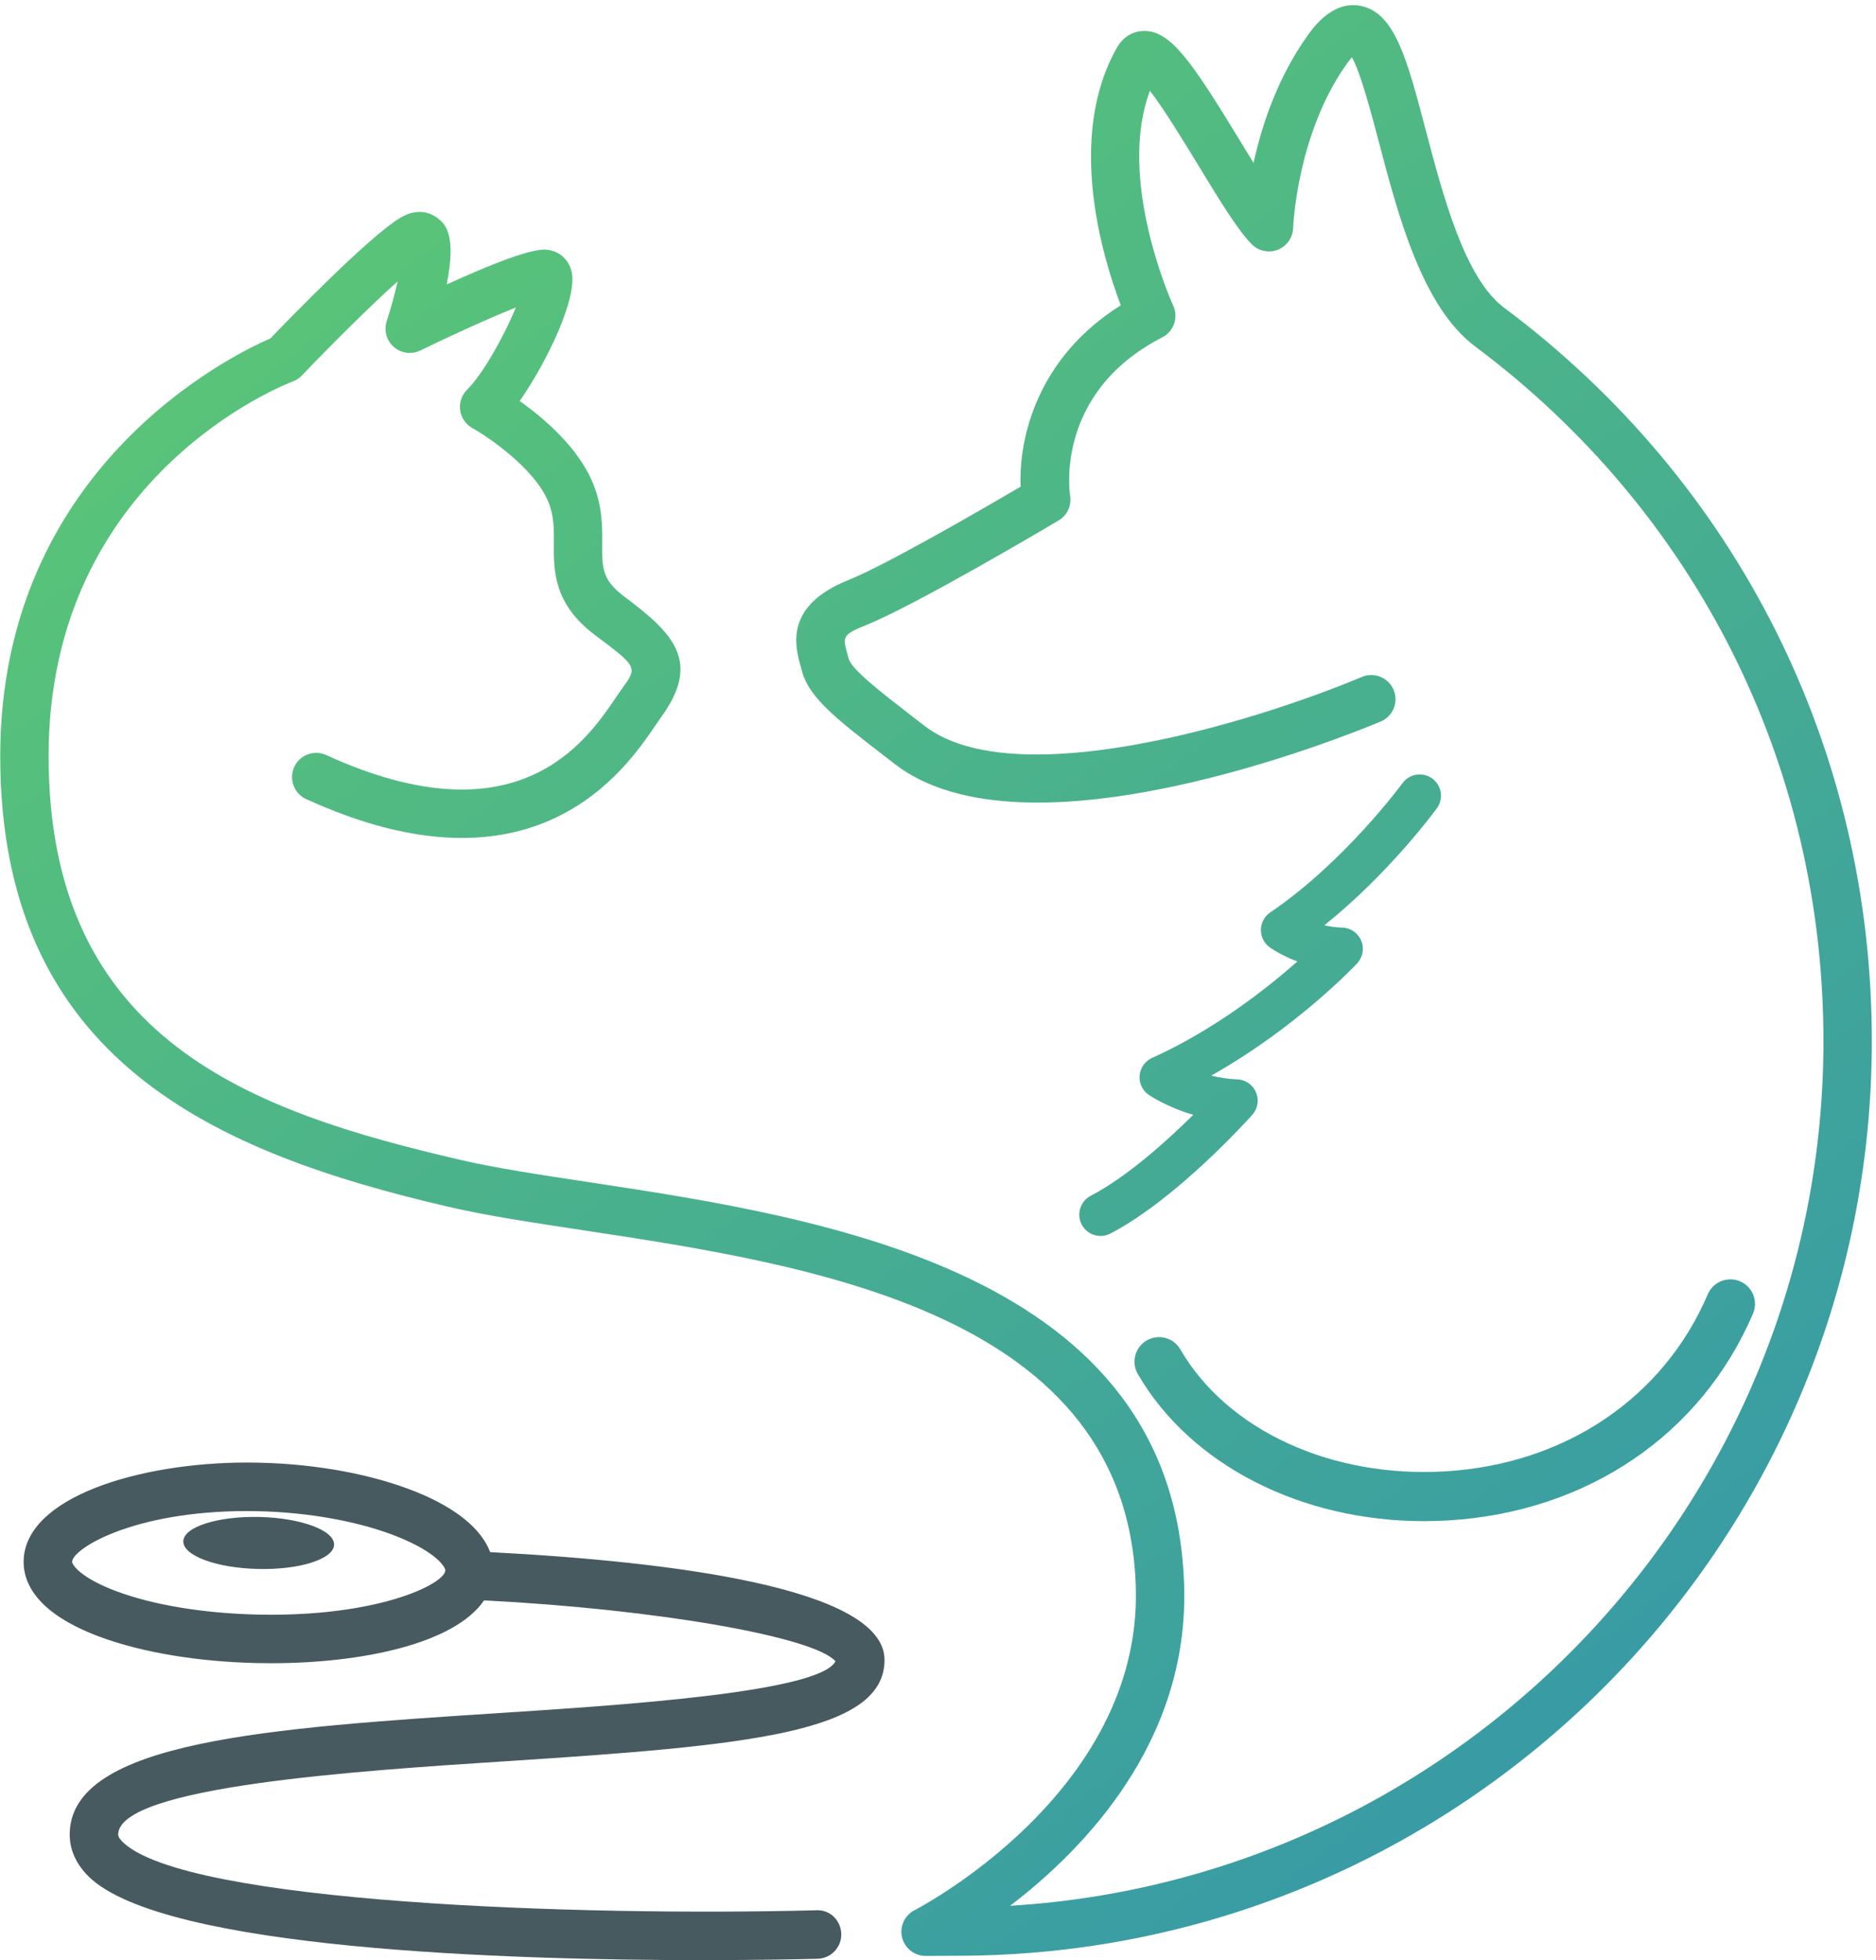
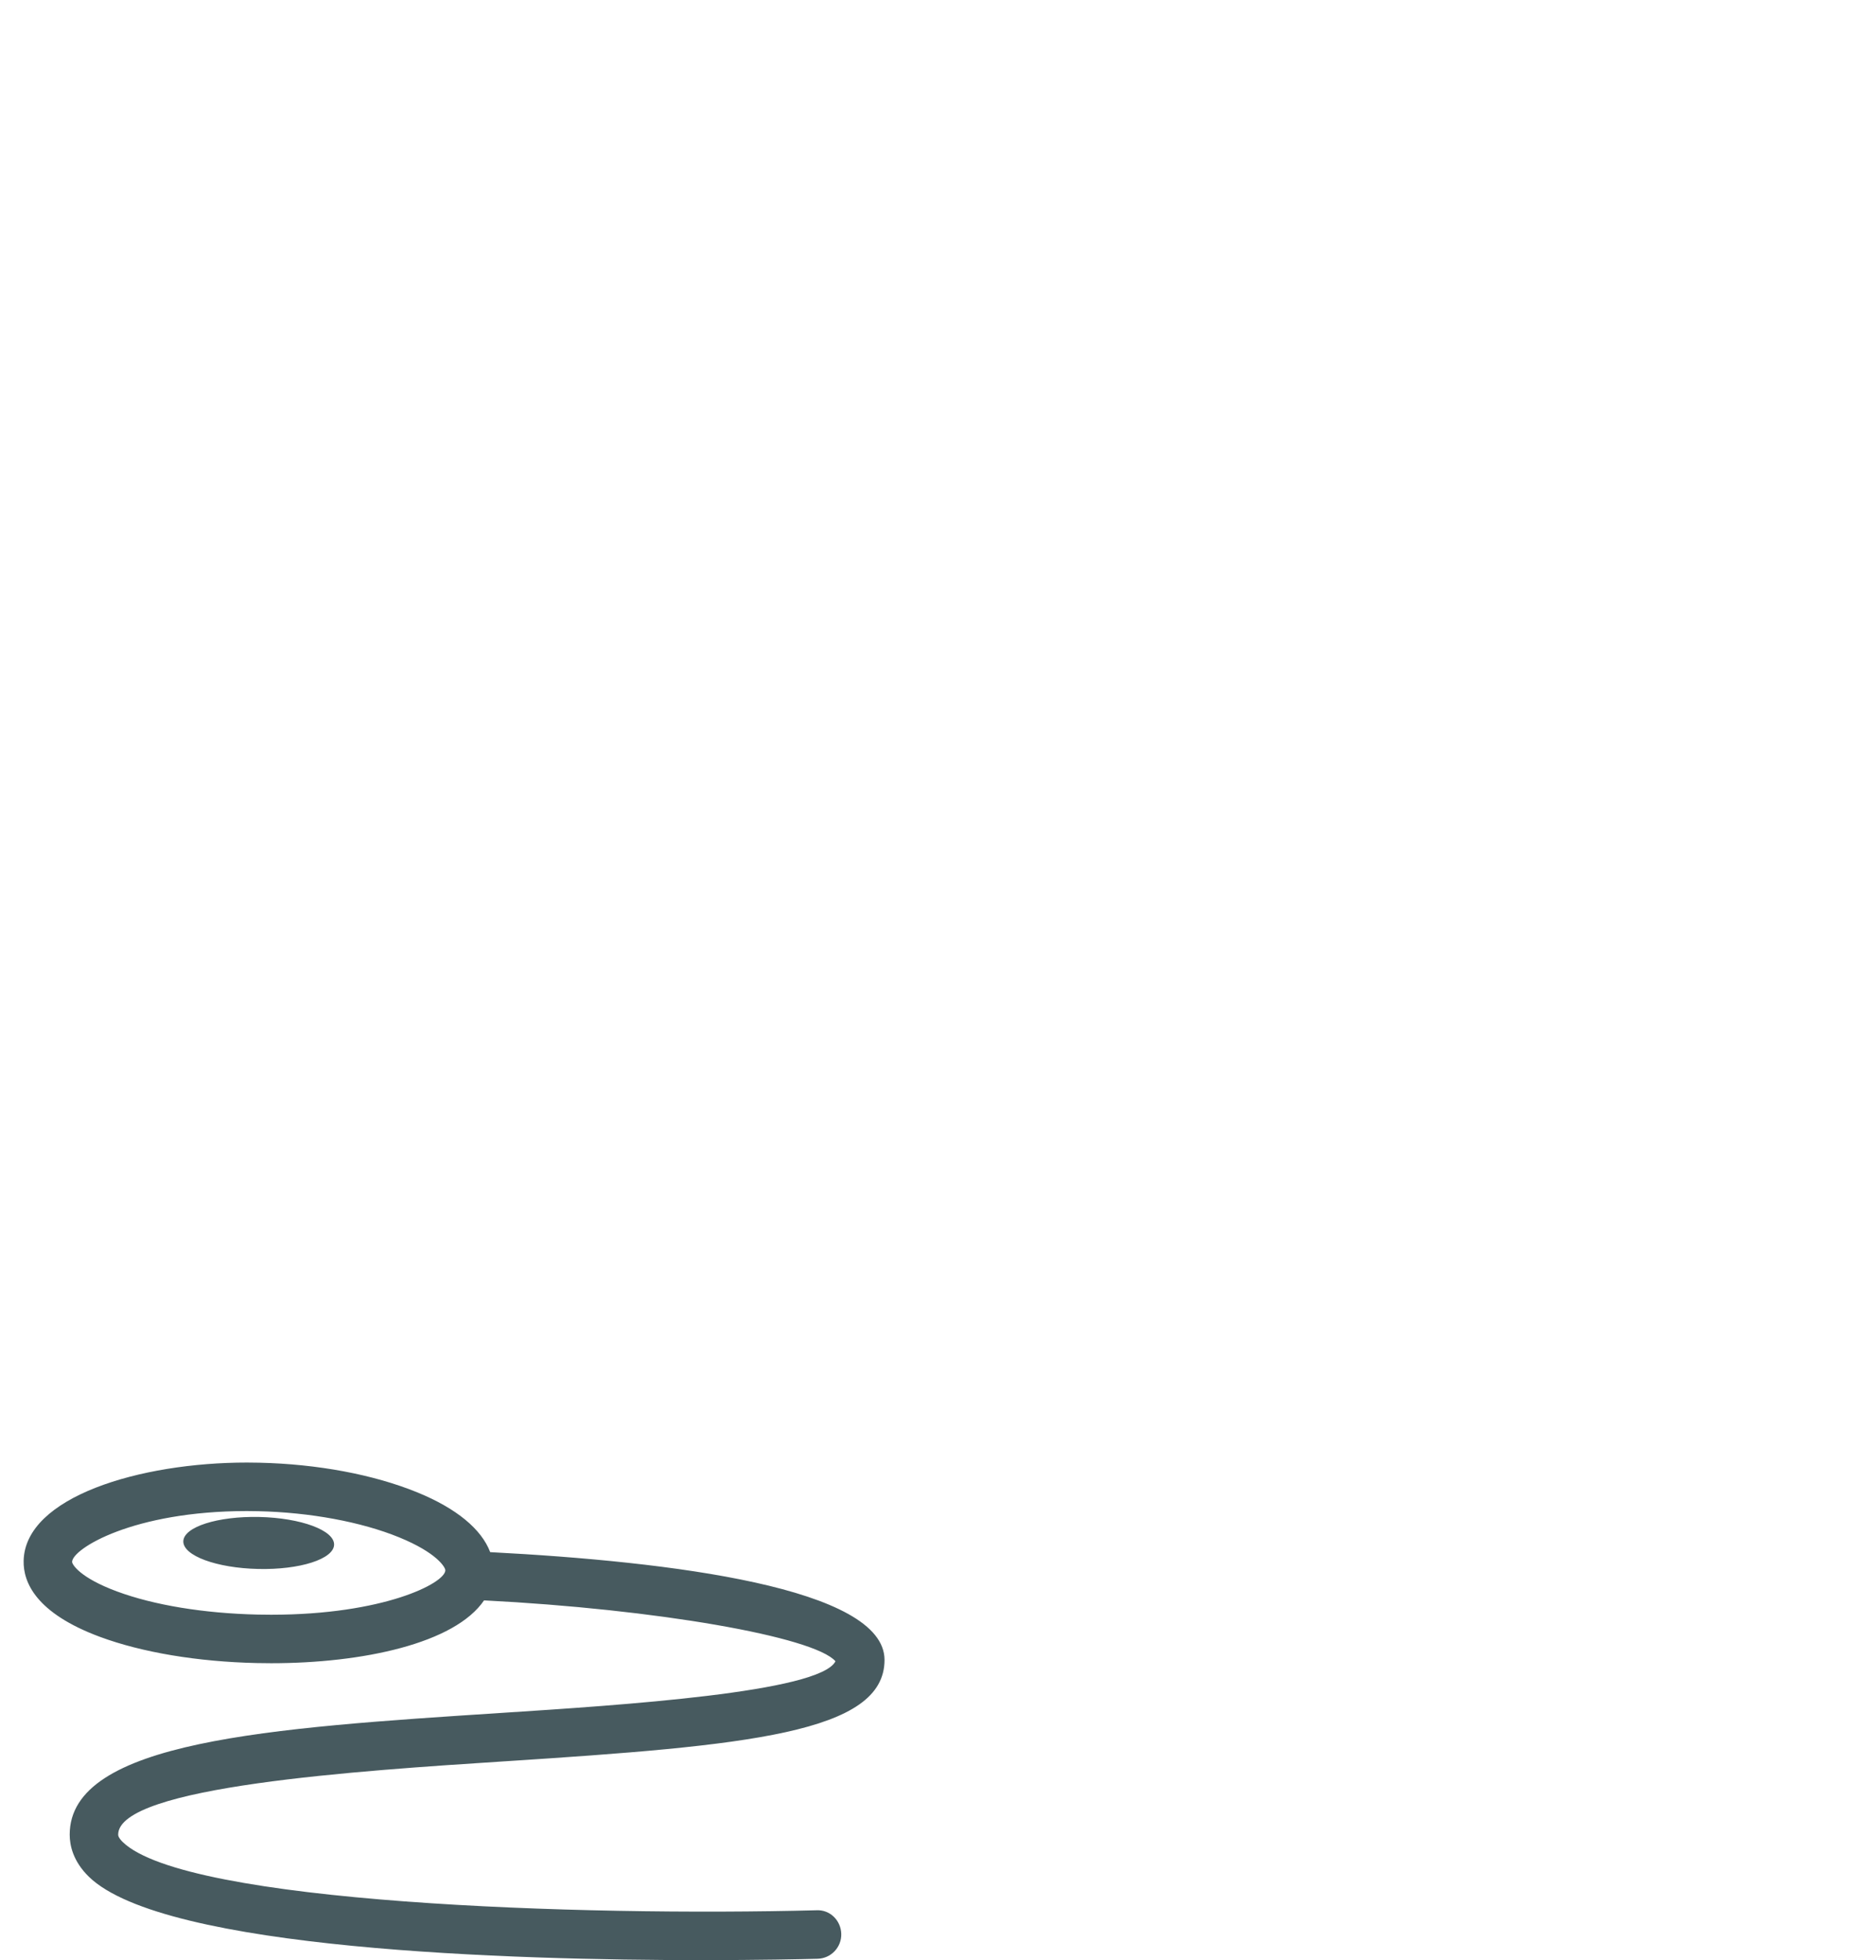
<svg xmlns="http://www.w3.org/2000/svg" xmlns:ns1="http://sodipodi.sourceforge.net/DTD/sodipodi-0.dtd" xmlns:ns2="http://www.inkscape.org/namespaces/inkscape" version="1.1" id="svg1" width="413.147" height="431.52" viewBox="0 0 413.147 431.52" ns1:docname="logo.svg">
  <ns1:namedview id="namedview1" pagecolor="#ffffff" bordercolor="#000000" borderopacity="0.25" ns2:showpageshadow="2" ns2:pageopacity="0.0" ns2:pagecheckerboard="0" ns2:deskcolor="#d1d1d1">
    <ns2:page x="0" y="0" width="413.147" height="431.52" id="page2" margin="0" bleed="0" />
  </ns1:namedview>
  <defs id="defs1">
    <linearGradient x1="0" y1="0" x2="1" y2="0" gradientUnits="userSpaceOnUse" gradientTransform="matrix(-1900.47,2522.01,2522.01,1900.47,2674,446.54)" spreadMethod="pad" id="linearGradient3">
      <stop style="stop-opacity:1;stop-color:#399ca4" offset="0" id="stop2" />
      <stop style="stop-opacity:1;stop-color:#58c379" offset="1" id="stop3" />
    </linearGradient>
    <clipPath clipPathUnits="userSpaceOnUse" id="clipPath3">
-       <path d="m 1791.06,1217.71 c 6.29,-12.1 18.58,-19.02 31.32,-19.02 5.46,0 11,1.25 16.19,3.98 109.96,57.08 229.99,190.9 235.06,196.54 9.07,10.19 11.45,24.71 6.13,37.23 -5.35,12.56 -17.43,20.92 -31.06,21.45 -15.55,0.63 -30.1,3 -43.11,6.22 140.76,79.18 236.93,180.79 241.56,185.7 9.51,10.14 12.17,24.92 6.79,37.75 -5.42,12.82 -17.83,21.27 -31.73,21.59 -10.51,0.21 -20.35,1.69 -29.3,3.75 107.32,86.06 182.77,188.81 186.37,193.76 11.48,15.74 8.01,37.76 -7.7,49.24 -15.79,11.44 -37.75,7.98 -49.23,-7.69 -0.94,-1.32 -96.2,-130.82 -219.04,-214 -9.47,-6.42 -15.26,-17.09 -15.45,-28.57 -0.22,-11.45 5.19,-22.31 14.45,-29.05 1.19,-0.89 18.3,-13.2 45.92,-23.56 -50.52,-44.67 -137.32,-113.06 -240.59,-159.66 -11.6,-5.26 -19.48,-16.34 -20.61,-29.03 -1.12,-12.68 4.7,-24.97 15.2,-32.16 1.7,-1.15 29.78,-20.09 73.61,-33.01 -42.83,-42.31 -109.39,-102.63 -169.73,-133.97 -17.27,-8.95 -24,-30.23 -15.05,-47.49 z m 698.87,1517.95 c -64.75,48.96 -100.54,184.91 -129.3,294.14 -30.83,117.22 -51.23,194.67 -108.47,205.15 -45.84,8.38 -77.21,-35.47 -87.47,-49.93 -49.64,-69.63 -75.52,-148.64 -89,-210.18 -7.45,12.04 -14.95,24.43 -22.24,36.38 -80.43,132.11 -114.96,182.06 -158.75,182.06 -0.04,0 -0.06,0 -0.06,0 -18.12,-0.06 -34.14,-9.32 -44.4,-26.3 -85.34,-148.5 -24.58,-348.45 5.63,-427.85 -138.11,-86.46 -169.36,-219.72 -165.83,-300.18 -59.4,-34.84 -222.85,-129.63 -285.06,-154.5 -106.77,-42.7 -88.29,-109.89 -79.4,-142.18 l 2.07,-7.63 c 11.35,-44.6 57.71,-80.43 134.51,-139.73 l 19.24,-14.87 c 217.03,-168.13 745.22,45.24 804.75,70.14 20.4,8.51 30.04,31.97 21.49,52.37 -8.57,20.4 -32,30.03 -52.39,21.52 C 2069.09,2046.18 1678,1929 1530.45,2043.36 l -19.33,14.92 c -52.13,40.27 -101.33,78.24 -105.9,96.13 l -2.44,9.14 c -7.25,26.36 -8.38,30.43 31.92,46.54 82.05,32.82 308.62,167.23 318.23,172.93 14.26,8.51 21.83,24.9 18.98,41.29 -0.28,1.69 -27.21,169.55 152.69,261.83 19.11,9.79 27.06,32.97 18.05,52.43 -1,2.22 -94.32,207.52 -38.52,355.68 23.94,-31.1 58.13,-87.28 80.9,-124.7 34.79,-57.12 64.83,-106.45 87.87,-129.5 11.3,-11.26 28.32,-14.7 43.01,-8.88 14.86,5.87 24.82,20.01 25.31,35.97 0.07,1.53 6.01,155.47 88.66,271.4 3.44,4.82 6.32,8.41 8.7,11.07 14.42,-25.4 31.58,-90.68 44.63,-140.2 31.88,-121.16 71.58,-271.94 158.63,-337.78 367.03,-273.72 577.52,-693.02 577.52,-1150.29 0,-761.41 -596.5,-1386.11 -1346.84,-1431.402 123.29,93.969 294.53,271.024 288.34,526.41 -12.77,524.032 -598.08,612.652 -985.387,671.312 -79.797,12.07 -155.188,23.45 -213.278,36.97 -344.941,80.02 -681.722,197.51 -681.722,668.37 0,461.69 388.113,613.93 404.57,620.19 5.656,2.13 10.758,5.51 14.918,9.86 42.855,44.95 110.332,112.7 158.477,155.69 -4.602,-20.46 -10.954,-43.86 -18.114,-66.04 -4.945,-15.27 -0.285,-32 11.852,-42.51 12.109,-10.61 29.379,-12.8 43.765,-5.82 53.649,26.09 115.743,54.18 158.348,71.2 -18.609,-44.58 -52.551,-107.83 -80.984,-136.27 -8.856,-8.88 -13.078,-21.39 -11.356,-33.78 1.719,-12.42 9.133,-23.31 20.051,-29.47 27.652,-15.51 104.199,-67.88 126.188,-122.81 9.292,-23.21 9.136,-44.23 8.949,-68.6 -0.348,-44.39 -0.75,-99.66 68.258,-151.44 70.535,-52.87 70.535,-52.87 44.665,-88.49 -3.22,-4.41 -6.88,-9.8 -11.01,-15.86 -48.581,-71.51 -162.292,-238.81 -478.831,-94.16 -20.051,9.19 -43.856,0.37 -53.055,-19.76 -9.195,-20.09 -0.34,-43.87 19.774,-53.07 378.105,-172.86 528.852,49.05 578.362,122 3.58,5.25 6.74,9.93 9.52,13.77 67.25,92.49 19.36,139.1 -61.38,199.64 -36.69,27.52 -36.534,47.33 -36.221,86.77 0.183,27.22 0.433,61.1 -14.703,98.95 -24.184,60.47 -82.243,109.58 -122.004,137.7 45.426,65.19 98.289,174.21 85.308,217.03 -5.191,17.12 -18.39,29.32 -35.285,32.69 -10.324,2 -32.222,6.51 -170.859,-56.77 16.89,84.43 -3.598,100.76 -14.703,109.55 -6.356,5.09 -29.75,20.33 -61.844,1.02 -52.18,-31.3 -182.875,-166.03 -215.285,-199.82 C 383.406,2656.49 0.391,2470.11 0.391,1993 c 0,-504.33 357.457,-656.8 743.726,-746.39 61.094,-14.2 137.981,-25.83 219.375,-38.16 382.428,-57.86 906.178,-137.2 917.278,-594.044 C 1889,276.375 1518.32,84.68 1514.55,82.777 c -16.54,-8.387 -25.2,-27.062 -20.86,-45.113 4.35,-17.988 20.43,-30.684 38.92,-30.684 h 0.16 l 52.58,0.25 c 834.88,0 1514.1,679.219 1514.1,1514.11 0,482.79 -222.23,925.49 -609.52,1214.32 z M 1954.41,1011 c -11.26,19.45 -36.16,25.99 -55.62,14.76 -19.42,-11.3 -26.02,-36.162 -14.76,-55.612 87.33,-150.527 270.43,-243.535 473.91,-243.535 13.52,0 27.1,0.438 40.77,1.25 229.8,13.957 418.2,141.93 504.01,342.327 8.82,20.64 -0.75,44.57 -21.4,53.42 -20.73,8.79 -44.54,-0.78 -53.43,-21.39 C 2754.47,930.695 2592.18,821.121 2393.77,809.07 2204.72,797.691 2032.24,876.863 1954.41,1011 Z" id="path3" />
-     </clipPath>
+       </clipPath>
  </defs>
  <path id="path2" d="m 1791.06,1217.71 c 6.29,-12.1 18.58,-19.02 31.32,-19.02 5.46,0 11,1.25 16.19,3.98 109.96,57.08 229.99,190.9 235.06,196.54 9.07,10.19 11.45,24.71 6.13,37.23 -5.35,12.56 -17.43,20.92 -31.06,21.45 -15.55,0.63 -30.1,3 -43.11,6.22 140.76,79.18 236.93,180.79 241.56,185.7 9.51,10.14 12.17,24.92 6.79,37.75 -5.42,12.82 -17.83,21.27 -31.73,21.59 -10.51,0.21 -20.35,1.69 -29.3,3.75 107.32,86.06 182.77,188.81 186.37,193.76 11.48,15.74 8.01,37.76 -7.7,49.24 -15.79,11.44 -37.75,7.98 -49.23,-7.69 -0.94,-1.32 -96.2,-130.82 -219.04,-214 -9.47,-6.42 -15.26,-17.09 -15.45,-28.57 -0.22,-11.45 5.19,-22.31 14.45,-29.05 1.19,-0.89 18.3,-13.2 45.92,-23.56 -50.52,-44.67 -137.32,-113.06 -240.59,-159.66 -11.6,-5.26 -19.48,-16.34 -20.61,-29.03 -1.12,-12.68 4.7,-24.97 15.2,-32.16 1.7,-1.15 29.78,-20.09 73.61,-33.01 -42.83,-42.31 -109.39,-102.63 -169.73,-133.97 -17.27,-8.95 -24,-30.23 -15.05,-47.49 z m 698.87,1517.95 c -64.75,48.96 -100.54,184.91 -129.3,294.14 -30.83,117.22 -51.23,194.67 -108.47,205.15 -45.84,8.38 -77.21,-35.47 -87.47,-49.93 -49.64,-69.63 -75.52,-148.64 -89,-210.18 -7.45,12.04 -14.95,24.43 -22.24,36.38 -80.43,132.11 -114.96,182.06 -158.75,182.06 -0.04,0 -0.06,0 -0.06,0 -18.12,-0.06 -34.14,-9.32 -44.4,-26.3 -85.34,-148.5 -24.58,-348.45 5.63,-427.85 -138.11,-86.46 -169.36,-219.72 -165.83,-300.18 -59.4,-34.84 -222.85,-129.63 -285.06,-154.5 -106.77,-42.7 -88.29,-109.89 -79.4,-142.18 l 2.07,-7.63 c 11.35,-44.6 57.71,-80.43 134.51,-139.73 l 19.24,-14.87 c 217.03,-168.13 745.22,45.24 804.75,70.14 20.4,8.51 30.04,31.97 21.49,52.37 -8.57,20.4 -32,30.03 -52.39,21.52 C 2069.09,2046.18 1678,1929 1530.45,2043.36 l -19.33,14.92 c -52.13,40.27 -101.33,78.24 -105.9,96.13 l -2.44,9.14 c -7.25,26.36 -8.38,30.43 31.92,46.54 82.05,32.82 308.62,167.23 318.23,172.93 14.26,8.51 21.83,24.9 18.98,41.29 -0.28,1.69 -27.21,169.55 152.69,261.83 19.11,9.79 27.06,32.97 18.05,52.43 -1,2.22 -94.32,207.52 -38.52,355.68 23.94,-31.1 58.13,-87.28 80.9,-124.7 34.79,-57.12 64.83,-106.45 87.87,-129.5 11.3,-11.26 28.32,-14.7 43.01,-8.88 14.86,5.87 24.82,20.01 25.31,35.97 0.07,1.53 6.01,155.47 88.66,271.4 3.44,4.82 6.32,8.41 8.7,11.07 14.42,-25.4 31.58,-90.68 44.63,-140.2 31.88,-121.16 71.58,-271.94 158.63,-337.78 367.03,-273.72 577.52,-693.02 577.52,-1150.29 0,-761.41 -596.5,-1386.11 -1346.84,-1431.402 123.29,93.969 294.53,271.024 288.34,526.41 -12.77,524.032 -598.08,612.652 -985.387,671.312 -79.797,12.07 -155.188,23.45 -213.278,36.97 -344.941,80.02 -681.722,197.51 -681.722,668.37 0,461.69 388.113,613.93 404.57,620.19 5.656,2.13 10.758,5.51 14.918,9.86 42.855,44.95 110.332,112.7 158.477,155.69 -4.602,-20.46 -10.954,-43.86 -18.114,-66.04 -4.945,-15.27 -0.285,-32 11.852,-42.51 12.109,-10.61 29.379,-12.8 43.765,-5.82 53.649,26.09 115.743,54.18 158.348,71.2 -18.609,-44.58 -52.551,-107.83 -80.984,-136.27 -8.856,-8.88 -13.078,-21.39 -11.356,-33.78 1.719,-12.42 9.133,-23.31 20.051,-29.47 27.652,-15.51 104.199,-67.88 126.188,-122.81 9.292,-23.21 9.136,-44.23 8.949,-68.6 -0.348,-44.39 -0.75,-99.66 68.258,-151.44 70.535,-52.87 70.535,-52.87 44.665,-88.49 -3.22,-4.41 -6.88,-9.8 -11.01,-15.86 -48.581,-71.51 -162.292,-238.81 -478.831,-94.16 -20.051,9.19 -43.856,0.37 -53.055,-19.76 -9.195,-20.09 -0.34,-43.87 19.774,-53.07 378.105,-172.86 528.852,49.05 578.362,122 3.58,5.25 6.74,9.93 9.52,13.77 67.25,92.49 19.36,139.1 -61.38,199.64 -36.69,27.52 -36.534,47.33 -36.221,86.77 0.183,27.22 0.433,61.1 -14.703,98.95 -24.184,60.47 -82.243,109.58 -122.004,137.7 45.426,65.19 98.289,174.21 85.308,217.03 -5.191,17.12 -18.39,29.32 -35.285,32.69 -10.324,2 -32.222,6.51 -170.859,-56.77 16.89,84.43 -3.598,100.76 -14.703,109.55 -6.356,5.09 -29.75,20.33 -61.844,1.02 -52.18,-31.3 -182.875,-166.03 -215.285,-199.82 C 383.406,2656.49 0.391,2470.11 0.391,1993 c 0,-504.33 357.457,-656.8 743.726,-746.39 61.094,-14.2 137.981,-25.83 219.375,-38.16 382.428,-57.86 906.178,-137.2 917.278,-594.044 C 1889,276.375 1518.32,84.68 1514.55,82.777 c -16.54,-8.387 -25.2,-27.062 -20.86,-45.113 4.35,-17.988 20.43,-30.684 38.92,-30.684 h 0.16 l 52.58,0.25 c 834.88,0 1514.1,679.219 1514.1,1514.11 0,482.79 -222.23,925.49 -609.52,1214.32 z M 1954.41,1011 c -11.26,19.45 -36.16,25.99 -55.62,14.76 -19.42,-11.3 -26.02,-36.162 -14.76,-55.612 87.33,-150.527 270.43,-243.535 473.91,-243.535 13.52,0 27.1,0.438 40.77,1.25 229.8,13.957 418.2,141.93 504.01,342.327 8.82,20.64 -0.75,44.57 -21.4,53.42 -20.73,8.79 -44.54,-0.78 -53.43,-21.39 C 2754.47,930.695 2592.18,821.121 2393.77,809.07 2204.72,797.691 2032.24,876.863 1954.41,1011" style="fill:url(#linearGradient3);fill-opacity:1;fill-rule:nonzero;stroke:none" transform="matrix(0.133,0,0,-0.133,0,431.52)" clip-path="url(#clipPath3)" />
  <path id="path5" d="m 57.102,333.959 c -9.167,-0.2 -16.655,2.193 -16.73,5.354 -0.066,3.164 7.299,5.89 16.475,6.091 9.168,0.216 16.658,-2.178 16.729,-5.347 0.071,-3.162 -7.311,-5.89 -16.475,-6.098 z m 2.616,21.521 c -0.985,0 -1.978,-0.008 -2.983,-0.033 -11.828,-0.267 -22.835,-2.077 -30.994,-5.101 -8.158,-3.025 -9.872,-5.947 -9.86,-6.511 0.063,-2.869 13.396,-11.179 38.485,-11.179 0.826,0 1.652,0.009 2.486,0.031 11.399,0.253 22.702,2.347 31.015,5.742 8.451,3.445 10.223,6.666 10.207,7.274 -0.063,2.837 -13.585,9.777 -38.356,9.777 z m 51.448,32.272 c 53.414,-3.462 83.631,-6.203 83.631,-22.32 0,-15.862 -47.04,-21.664 -86.842,-23.729 -1.915,-5.055 -7.404,-9.63 -16.054,-13.16 -9.61,-3.923 -21.972,-6.242 -34.806,-6.531 -0.917,-0.021 -1.823,-0.032 -2.728,-0.032 -23.595,0 -48.842,7.574 -49.162,21.612 -0.109,4.765 2.723,11.542 16.83,16.768 9.239,3.42 21.48,5.467 34.46,5.759 1.084,0.025 2.156,0.037 3.224,0.037 20.12,0 40.436,-4.346 46.889,-13.844 0.017,0 0.034,0.014 0.05,0.014 37.801,1.923 72.628,7.995 77.337,13.401 -3.44,6.829 -47.211,9.664 -73.52,11.365 -51.044,3.313 -95.126,6.17 -95.126,26.803 0,2.353 0.734,5.865 4.225,9.268 16.537,16.108 93.336,18.356 134.904,18.356 12.8,0 22.264,-0.214 25.597,-0.3 2.945,-0.08 5.271,-2.532 5.196,-5.477 -0.079,-2.953 -2.476,-5.365 -5.48,-5.198 -51.699,1.348 -138.908,-1.525 -152.769,-15.031 -0.454,-0.442 -0.996,-1.085 -0.996,-1.619 0,-10.628 53.295,-14.081 85.141,-16.144" style="fill:#475a5f;fill-opacity:1;fill-rule:nonzero;stroke:none;stroke-width:0.133" />
</svg>